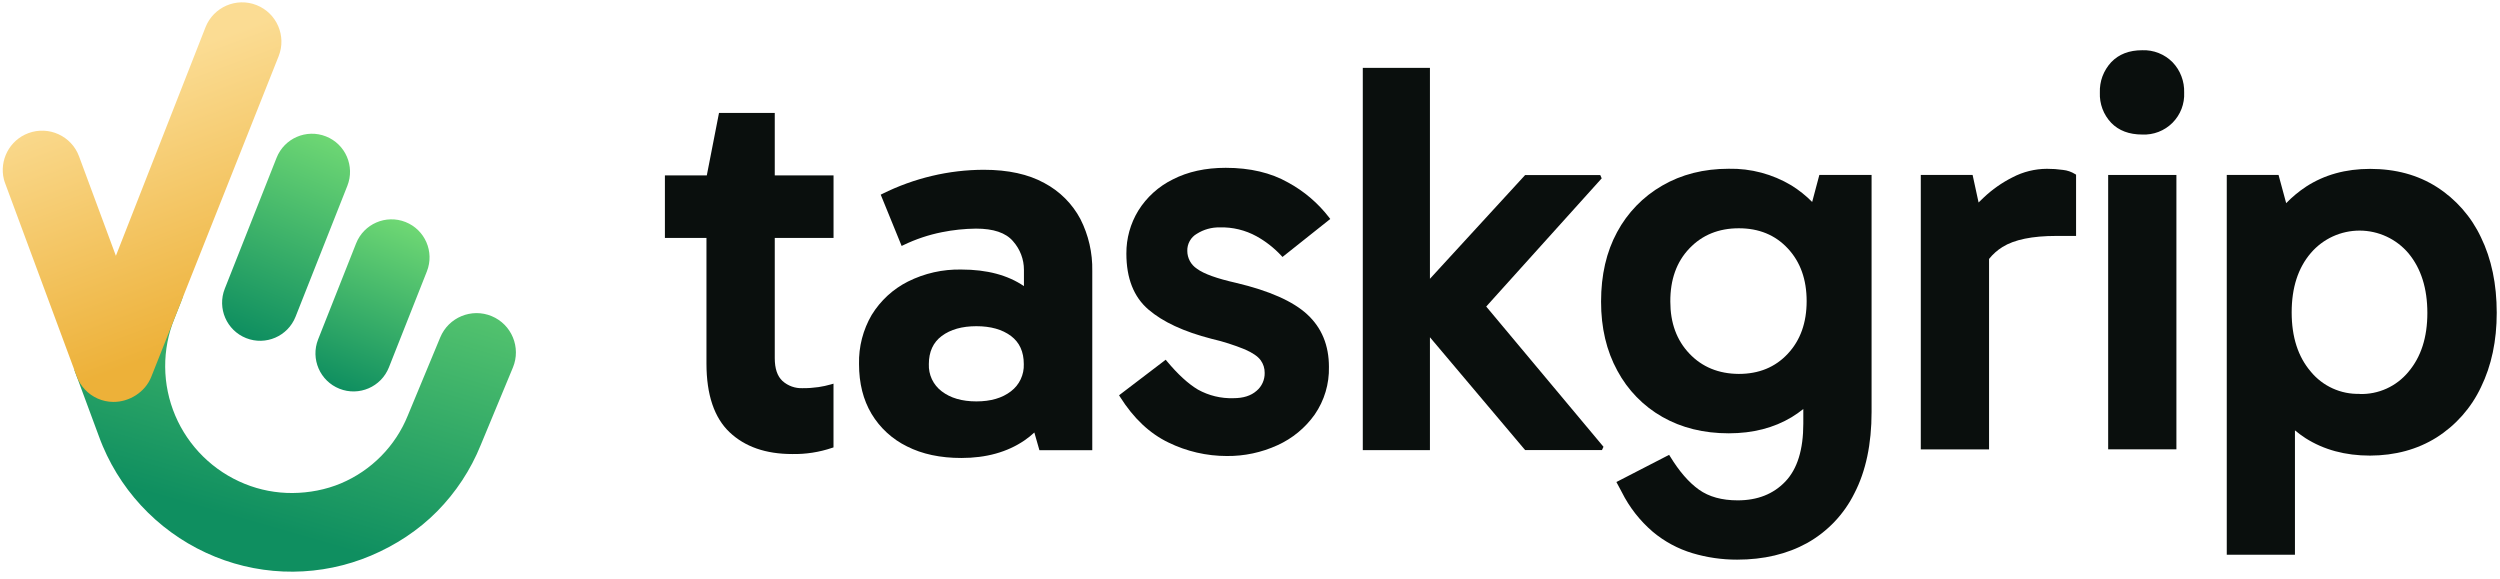
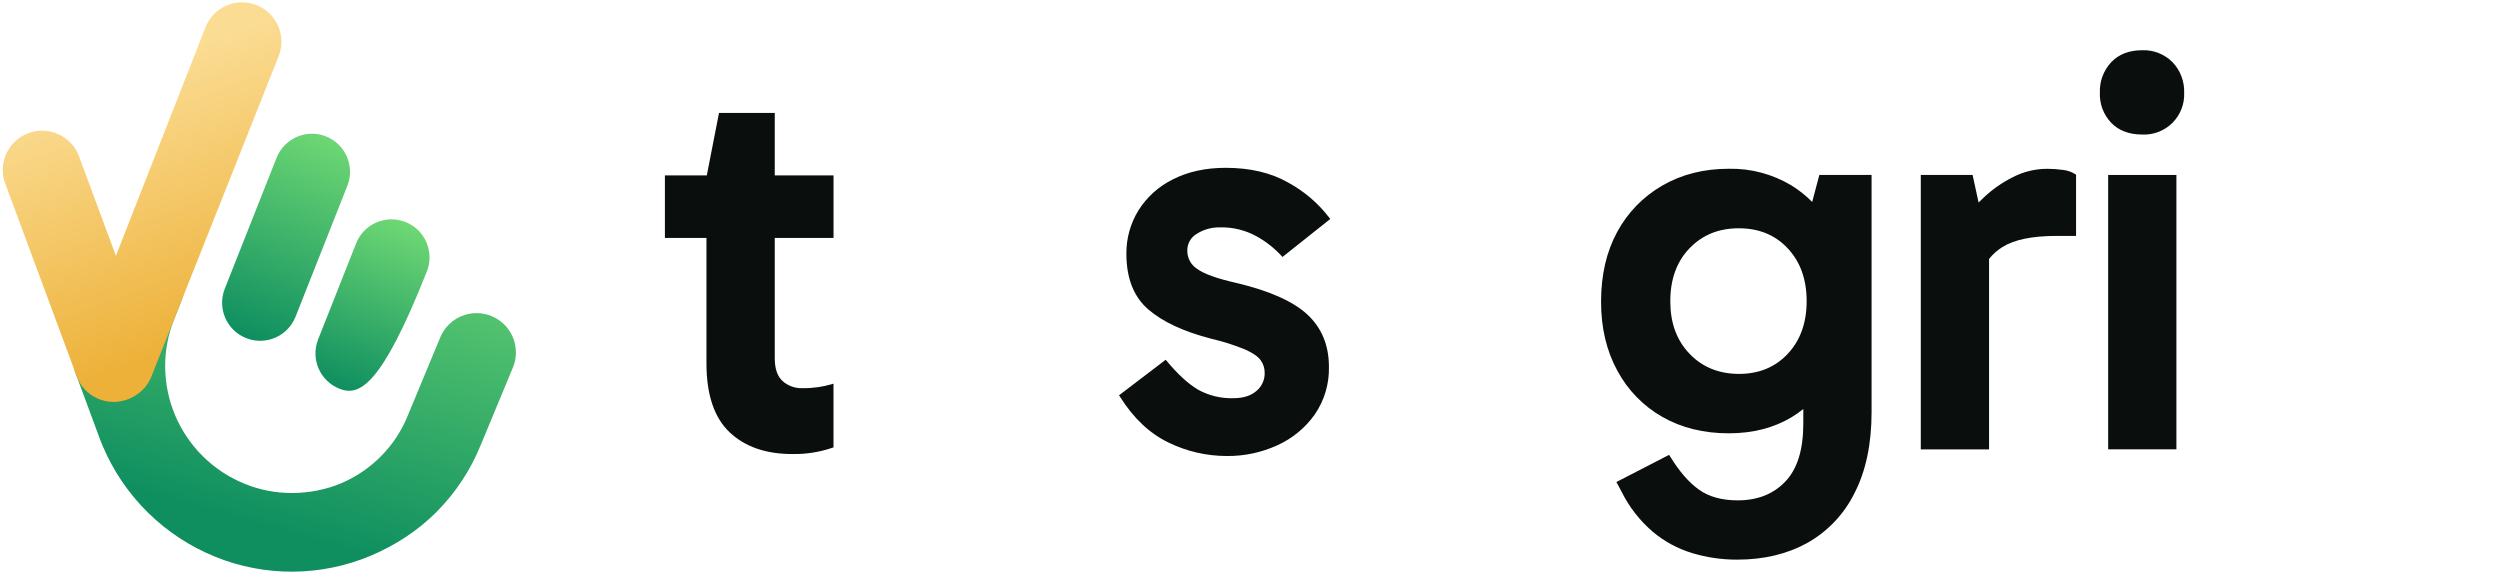
<svg xmlns="http://www.w3.org/2000/svg" width="1261" height="292" viewBox="0 0 1261 292" fill="none">
  <path fill-rule="evenodd" clip-rule="evenodd" d="M356.338 120.002H335.379V88.455H356.515L362.668 56.96H390.79V88.455H420.438V120.002H390.79V180.628C390.79 185.857 392.049 189.712 394.674 192.156C397.457 194.651 401.11 195.957 404.852 195.794L404.869 195.792H404.905C407.565 195.814 410.224 195.633 412.849 195.253C414.976 194.938 417.087 194.482 419.143 193.888L420.42 193.521V225.663L419.729 225.892C413.239 228.096 406.412 229.153 399.55 229.015C386.216 229.008 375.701 225.319 367.987 218.012C360.292 210.703 356.355 199.184 356.338 183.416V120.002Z" fill="#0A0F0D" />
-   <path fill-rule="evenodd" clip-rule="evenodd" d="M516.475 144.317V136.12V136.118C516.492 130.797 514.524 125.66 510.978 121.678V121.67C507.307 117.374 501.048 115.308 492.271 115.315C486.508 115.376 480.763 115.979 475.106 117.117C468.404 118.452 461.896 120.631 455.743 123.6L454.786 124.061L444.235 98.188L445.069 97.775C453.03 93.812 461.418 90.775 470.071 88.727C478.635 86.691 487.395 85.654 496.189 85.636C508.513 85.636 518.709 87.876 526.759 92.317C534.508 96.421 540.838 102.742 544.952 110.475V110.483C549.066 118.585 551.122 127.573 550.945 136.655V227.07H524.276L521.723 218.15C520.163 219.608 518.496 220.947 516.705 222.167C508.052 228.048 497.466 231.004 484.912 231.004C474.291 231.004 465.159 229.052 457.499 225.172C450.069 221.535 443.845 215.819 439.59 208.717C435.405 201.697 433.295 193.338 433.295 183.636C433.082 174.908 435.316 166.294 439.731 158.755L439.749 158.746C444.147 151.607 450.424 145.823 457.924 142.035C466.294 137.838 475.567 135.751 484.93 135.955C497.821 135.957 508.318 138.76 516.475 144.317ZM492.483 202.465C499.683 202.465 505.516 200.784 509.932 197.365V197.362C512.042 195.764 513.726 193.684 514.843 191.299C515.96 188.916 516.51 186.295 516.404 183.641V183.621C516.404 177.451 514.258 172.699 509.932 169.463C505.516 166.156 499.683 164.535 492.483 164.535C485.267 164.535 479.433 166.181 475.018 169.465C470.691 172.676 468.51 177.453 468.51 183.641V183.662C468.404 186.297 468.936 188.916 470.053 191.303C471.188 193.688 472.872 195.766 474.982 197.364V197.365C479.433 200.782 485.267 202.465 492.483 202.465Z" fill="#0A0F0D" />
  <path fill-rule="evenodd" clip-rule="evenodd" d="M618.803 230.013C608.59 230.011 598.518 227.68 589.351 223.195C579.882 218.642 571.743 210.968 564.934 200.148L564.455 199.376L587.986 181.444L588.588 182.18C594.085 188.782 599.298 193.567 604.245 196.518C609.707 199.552 615.878 201.047 622.137 200.841H622.154C627.084 200.841 630.967 199.637 633.787 197.151L633.804 197.144C635.116 196.045 636.163 194.663 636.872 193.103C637.581 191.542 637.936 189.842 637.9 188.111V188.097C637.936 185.799 637.227 183.553 635.879 181.696C634.46 179.749 631.836 177.978 628.041 176.286C622.527 174.032 616.853 172.225 611.037 170.878V170.876C597.082 167.285 586.478 162.347 579.226 156.102C571.867 149.763 568.144 140.379 568.144 127.916C568.09 120.282 570.165 112.787 574.137 106.274V106.272C578.357 99.478 584.404 94.009 591.567 90.495C599.139 86.603 608.022 84.647 618.253 84.647C630.524 84.647 641.021 87.126 649.71 92.053C657.76 96.422 664.799 102.421 670.385 109.668L670.988 110.446L646.89 129.614L646.27 128.939C642.652 125.056 638.45 121.766 633.822 119.192C628.13 116.059 621.693 114.505 615.186 114.691H615.168C611.125 114.629 607.136 115.745 603.696 117.913L603.678 117.922C602.171 118.791 600.93 120.052 600.096 121.569C599.245 123.089 598.82 124.809 598.873 126.561V126.573C598.873 128.354 599.334 130.106 600.167 131.671C601.018 133.237 602.242 134.567 603.731 135.542L603.749 135.558L603.767 135.576C607.242 138.145 613.821 140.495 623.502 142.686V142.688C640.294 146.66 652.245 151.99 659.391 158.608C666.661 165.326 670.314 174.149 670.314 185.09C670.509 193.631 668.009 202.017 663.168 209.049V209.054C658.381 215.821 651.873 221.181 644.337 224.58C636.322 228.247 627.598 230.102 618.803 230.013Z" fill="#0A0F0D" />
-   <path fill-rule="evenodd" clip-rule="evenodd" d="M721.259 170.11V227.05H687.392V34.219H721.259V140.624L769.277 88.294H807.17L807.897 89.959L749.648 154.618L808.801 225.36L808.039 226.998H769.259L721.259 170.11Z" fill="#0A0F0D" />
  <path fill-rule="evenodd" clip-rule="evenodd" d="M909.589 206.302C907.727 207.799 905.759 209.178 903.702 210.43C894.712 215.835 884.144 218.553 872.015 218.562C859.355 218.562 848.184 215.807 838.538 210.315C828.892 204.847 821.019 196.752 815.788 186.971C810.309 176.953 807.561 165.333 807.579 152.111C807.579 138.697 810.274 127.031 815.647 117.11C820.895 107.315 828.768 99.183 838.396 93.64C848.149 87.968 859.355 85.122 872.015 85.12C883.116 84.895 894.038 87.803 903.578 93.511V93.514C907.408 95.883 910.919 98.689 914.058 101.863L917.675 88.25H944.024V207.769C944.024 223.983 941.134 237.643 935.389 248.759C930.158 259.363 921.824 268.131 911.504 273.913V273.915C901.379 279.488 889.623 282.285 876.218 282.285C868.593 282.304 861.022 281.21 853.716 279.036C846.358 276.825 839.531 273.146 833.644 268.214V268.209C827.154 262.649 821.835 255.847 818.022 248.204L815.31 243.129L841.907 229.419L842.403 230.214C846.978 237.72 851.819 243.312 856.944 246.974C862.015 250.591 868.54 252.377 876.502 252.377C886.449 252.377 894.464 249.233 900.511 242.902C906.593 236.535 909.589 226.783 909.589 213.679V206.302ZM877.051 188.603C887.194 188.603 895.422 185.226 901.752 178.444C908.118 171.637 911.274 162.776 911.274 151.88C911.274 140.982 908.118 132.116 901.752 125.302C895.422 118.513 887.176 115.135 877.051 115.144C866.909 115.144 858.593 118.523 852.121 125.309C845.631 132.115 842.457 141.066 842.51 152.146V152.15C842.51 162.865 845.702 171.616 852.156 178.386C858.575 185.14 866.891 188.535 877.051 188.603Z" fill="#0A0F0D" />
  <path fill-rule="evenodd" clip-rule="evenodd" d="M1003.28 130.609V225.667V226.663H968.846V88.248H994.982L997.996 102.141C998.83 101.288 999.681 100.465 1000.55 99.671C1004.88 95.569 1009.79 92.126 1015.11 89.448C1020.46 86.648 1026.42 85.173 1032.47 85.145C1035.18 85.134 1037.87 85.32 1040.55 85.703C1042.73 85.928 1044.83 86.65 1046.69 87.81L1047.17 88.102V119.002H1037.18C1025.13 119.002 1016.08 120.835 1010.05 124.582C1007.47 126.188 1005.21 128.197 1003.28 130.609Z" fill="#0A0F0D" />
  <path d="M1097.78 88.25H1063.36V226.64H1097.78V88.25Z" fill="#0A0F0D" />
  <path fill-rule="evenodd" clip-rule="evenodd" d="M1059.17 46.742C1059.07 43.939 1059.51 41.143 1060.48 38.513C1061.48 35.871 1062.97 33.449 1064.88 31.381L1064.9 31.376C1068.69 27.372 1073.91 25.338 1080.54 25.335C1083.36 25.228 1086.18 25.709 1088.8 26.743C1091.43 27.78 1093.82 29.353 1095.82 31.367V31.374C1097.79 33.42 1099.32 35.837 1100.31 38.483C1101.32 41.116 1101.78 43.923 1101.69 46.739C1101.82 49.54 1101.36 52.337 1100.35 54.952C1099.33 57.582 1097.77 59.968 1095.79 61.96C1093.78 63.953 1091.41 65.506 1088.77 66.522C1086.16 67.535 1083.34 67.99 1080.54 67.859C1073.91 67.854 1068.71 65.871 1064.9 61.963V61.958C1062.97 59.929 1061.46 57.532 1060.48 54.911C1059.51 52.303 1059.05 49.526 1059.17 46.742Z" fill="#0A0F0D" />
-   <path fill-rule="evenodd" clip-rule="evenodd" d="M1157.57 217.076V279.808H1123.18V88.248H1149.3L1153.15 102.474C1156.16 99.359 1159.53 96.564 1163.19 94.142V94.141C1172.39 88.176 1183.13 85.184 1195.46 85.184C1208.35 85.184 1219.56 88.234 1229.11 94.316C1238.81 100.522 1246.54 109.342 1251.42 119.754C1256.69 130.595 1259.35 143.268 1259.35 157.776C1259.35 171.916 1256.7 184.404 1251.42 195.249C1246.51 205.689 1238.72 214.512 1228.97 220.678V220.68C1219.33 226.705 1208.15 229.753 1195.46 229.806C1182.96 229.806 1172.09 226.857 1162.85 220.979V220.976C1161.01 219.772 1159.25 218.47 1157.57 217.076ZM1190.21 198.733C1194.89 198.871 1199.54 197.939 1203.79 196.006C1208.07 194.068 1211.82 191.177 1214.82 187.551V187.544C1221.2 180.017 1224.36 170.119 1224.36 157.867C1224.36 145.467 1221.2 135.418 1214.82 127.737C1211.79 124.169 1208.03 121.3 1203.79 119.329C1199.54 117.355 1194.93 116.327 1190.25 116.314C1185.56 116.302 1180.94 117.304 1176.68 119.252C1172.42 121.201 1168.65 124.05 1165.6 127.604C1159.13 135.131 1155.92 145.123 1155.92 157.56C1155.92 169.995 1159.13 179.985 1165.62 187.521V187.528C1168.59 191.117 1172.34 193.986 1176.59 195.915C1180.83 197.846 1185.46 198.786 1190.12 198.667H1190.14L1190.21 198.733Z" fill="#0A0F0D" />
  <g clip-path="url(#clip0_262_3780)">
    <path fill-rule="evenodd" clip-rule="evenodd" d="M139.506 79.591C143.404 69.739 154.567 64.904 164.418 68.803C174.271 72.7 179.105 83.864 175.206 93.715L149.075 159.762C145.177 169.615 134.013 174.449 124.162 170.55C114.31 166.653 109.476 155.489 113.374 145.638L139.506 79.591Z" fill="url(#paint0_linear_262_3780)" />
-     <path fill-rule="evenodd" clip-rule="evenodd" d="M179.619 122.766C183.516 112.915 194.679 108.081 204.531 111.979C214.383 115.877 219.217 127.04 215.319 136.892L196.164 185.306C192.266 195.158 181.103 199.992 171.251 196.094C161.399 192.197 156.565 181.033 160.463 171.182L179.619 122.766Z" fill="url(#paint1_linear_262_3780)" />
+     <path fill-rule="evenodd" clip-rule="evenodd" d="M179.619 122.766C183.516 112.915 194.679 108.081 204.531 111.979C214.383 115.877 219.217 127.04 215.319 136.892C192.266 195.158 181.103 199.992 171.251 196.094C161.399 192.197 156.565 181.033 160.463 171.182L179.619 122.766Z" fill="url(#paint1_linear_262_3780)" />
    <path fill-rule="evenodd" clip-rule="evenodd" d="M49.723 219.621L37.575 186.815L42.109 171.532C44.308 164.347 46.176 158.13 51.288 145.577L54.754 137.051C58.878 126.907 70.461 122.019 80.605 126.143C90.747 130.267 95.555 141.821 91.431 151.963L88.045 160.52L88.04 160.532C84.864 168.33 83.26 176.676 83.317 185.093C83.377 193.51 85.099 201.833 88.384 209.587C91.672 217.344 96.462 224.381 102.478 230.294C108.5 236.214 115.635 240.893 123.47 244.063L123.482 244.069C131.136 247.17 139.327 248.735 147.59 248.676C155.852 248.616 164.361 247.017 171.969 243.806C179.57 240.596 186.462 235.923 192.25 230.053C198.031 224.191 202.598 217.248 205.685 209.622C205.707 209.566 205.729 209.512 205.752 209.458L222.062 170.17C226.26 160.057 237.879 155.254 247.991 159.453C258.104 163.651 262.905 175.27 258.708 185.382C258.708 185.382 243.227 222.674 242.432 224.588C237.387 237.024 229.936 248.347 220.503 257.912C211.058 267.492 199.468 275.035 187.061 280.276C174.659 285.51 161.343 288.257 147.875 288.354C134.41 288.45 121.058 285.899 108.583 280.842C95.921 275.719 84.396 268.157 74.664 258.593C64.925 249.02 57.173 237.628 51.85 225.068C51.088 223.27 50.379 221.454 49.723 219.621Z" fill="url(#paint2_linear_262_3780)" />
    <path fill-rule="evenodd" clip-rule="evenodd" d="M2.669 92.646C2.406 91.936 2.147 91.231 1.969 90.513C-0.431 80.847 4.77 70.699 14.327 67.152C24.592 63.342 36.047 68.57 39.857 78.836L58.456 129.029L103.67 13.707C107.708 3.529 119.248 -1.457 129.426 2.581C139.605 6.618 144.59 18.158 140.553 28.337L76.29 190.101C73.262 197.736 65.277 202.82 57.063 202.728C51.569 202.668 46.48 200.346 42.858 196.511C41.064 194.612 39.631 192.344 38.684 189.794L2.669 92.646Z" fill="url(#paint3_linear_262_3780)" />
  </g>
  <defs>
    <linearGradient id="paint0_linear_262_3780" x1="123.187" y1="168.909" x2="164.75" y2="67.452" gradientUnits="userSpaceOnUse">
      <stop stop-color="#0F8F60" />
      <stop offset="1" stop-color="#6FD874" />
    </linearGradient>
    <linearGradient id="paint1_linear_262_3780" x1="167.841" y1="194.362" x2="201.05" y2="110.629" gradientUnits="userSpaceOnUse">
      <stop stop-color="#0F8F60" />
      <stop offset="1" stop-color="#6FD874" />
    </linearGradient>
    <linearGradient id="paint2_linear_262_3780" x1="143.624" y1="268.598" x2="196.145" y2="86.477" gradientUnits="userSpaceOnUse">
      <stop stop-color="#0F8F60" />
      <stop offset="1" stop-color="#6FD874" />
    </linearGradient>
    <linearGradient id="paint3_linear_262_3780" x1="78.717" y1="179.489" x2="30.367" y2="48.415" gradientUnits="userSpaceOnUse">
      <stop stop-color="#EDB139" />
      <stop offset="1" stop-color="#FBDC93" />
    </linearGradient>
    <clipPath id="clip0_262_3780">
      <rect width="259" height="287.224" fill="white" transform="translate(1.374 1.182)" />
    </clipPath>
  </defs>
</svg>